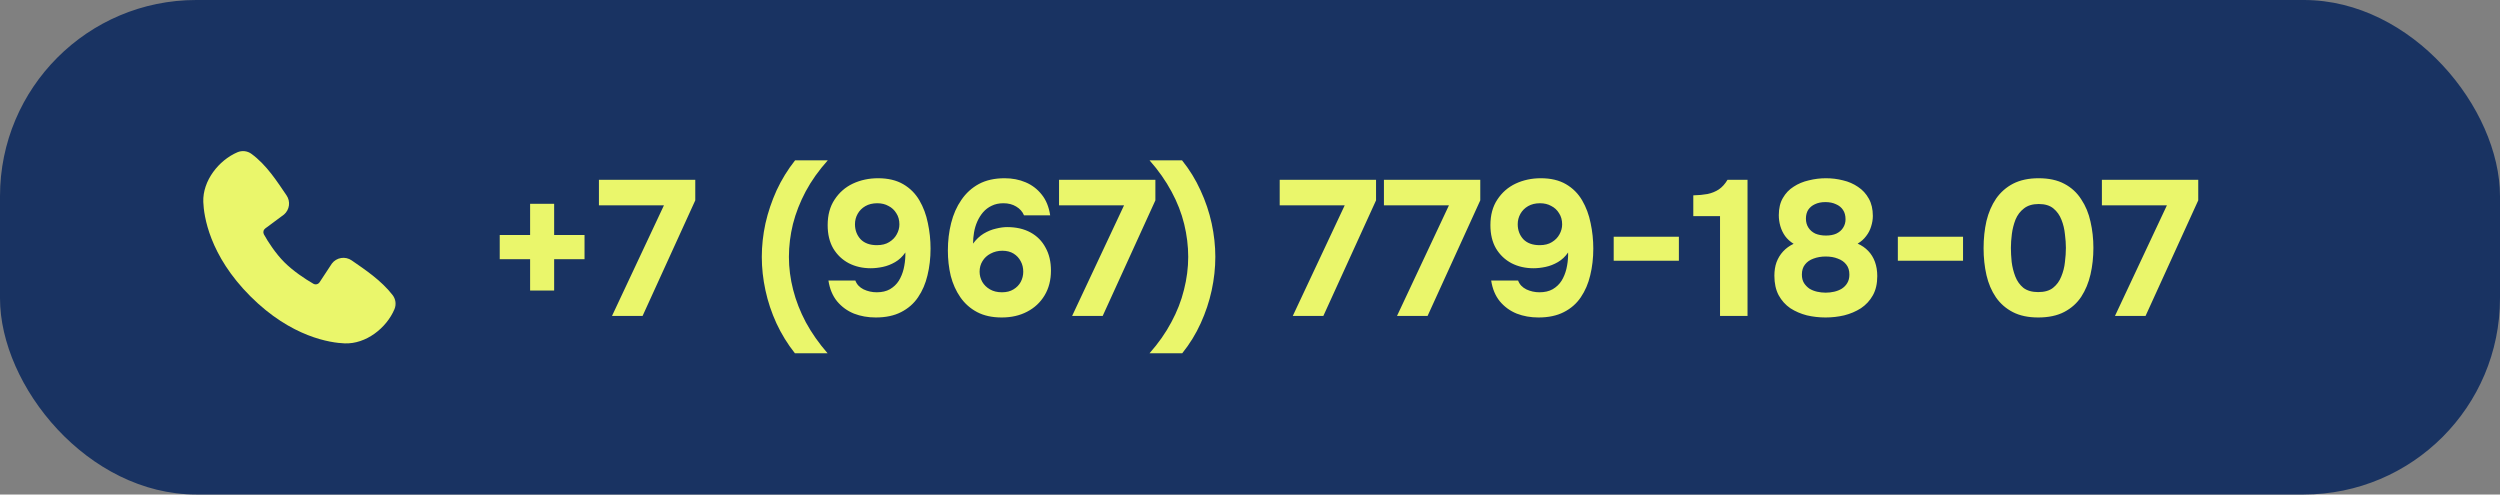
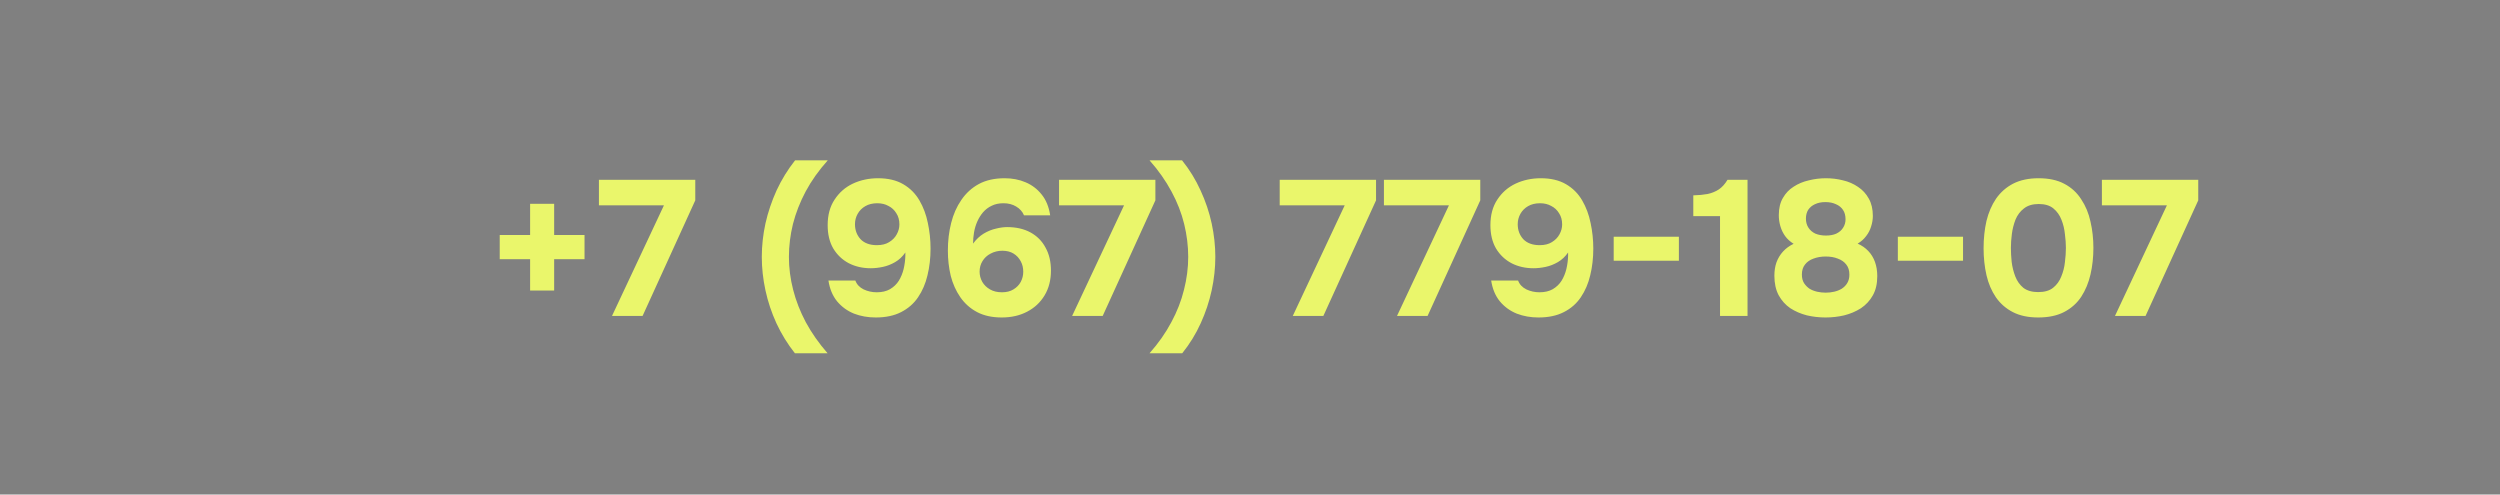
<svg xmlns="http://www.w3.org/2000/svg" width="182" height="36" viewBox="0 0 182 36" fill="none">
  <rect x="0" y="0" width="182" height="36" fill="#808080" stroke="none" />
-   <rect width="182" height="36" rx="14.286" fill="#193362" />
  <g clip-path="url(#clip0_71_582)">
    <g clip-path="url(#clip1_71_582)">
      <g clip-path="url(#clip2_71_582)">
        <mask id="mask0_71_582" style="mask-type:luminance" maskUnits="userSpaceOnUse" x="13" y="10" width="17" height="16">
-           <path d="M29.798 10H13.798V26H29.798V10Z" fill="white" />
+           <path d="M29.798 10H13.798H29.798V10Z" fill="white" />
        </mask>
        <g mask="url(#mask0_71_582)">
-           <path fill-rule="evenodd" clip-rule="evenodd" d="M25.097 24.998C24.087 24.961 21.225 24.566 18.229 21.57C15.232 18.574 14.838 15.713 14.8 14.703C14.744 13.164 15.923 11.668 17.285 11.084C17.45 11.014 17.629 10.987 17.807 11.006C17.985 11.026 18.154 11.091 18.299 11.196C19.421 12.013 20.195 13.25 20.859 14.222C21.006 14.436 21.068 14.696 21.035 14.953C21.002 15.209 20.876 15.445 20.68 15.615L19.312 16.63C19.246 16.678 19.199 16.748 19.181 16.828C19.163 16.907 19.174 16.99 19.212 17.062C19.522 17.625 20.073 18.464 20.704 19.095C21.336 19.726 22.214 20.313 22.816 20.658C22.892 20.7 22.981 20.712 23.065 20.691C23.149 20.67 23.221 20.617 23.268 20.544L24.159 19.189C24.322 18.972 24.564 18.826 24.832 18.783C25.101 18.739 25.376 18.802 25.6 18.956C26.587 19.639 27.738 20.4 28.581 21.479C28.694 21.625 28.766 21.798 28.79 21.981C28.813 22.164 28.787 22.35 28.713 22.52C28.127 23.889 26.641 25.055 25.097 24.998Z" fill="#EAF66B" />
-         </g>
+           </g>
      </g>
    </g>
  </g>
  <path d="M38.592 21.152V18.87H36.38V17.106H38.592V14.838H40.342V17.106H42.554V18.87H40.342V21.152H38.592ZM44.554 23L48.334 14.95H43.602V13.088H50.616V14.586L46.78 23H44.554ZM57.867 25.716C57.335 25.044 56.887 24.316 56.523 23.532C56.168 22.757 55.902 21.959 55.725 21.138C55.547 20.317 55.459 19.505 55.459 18.702C55.459 17.899 55.547 17.087 55.725 16.266C55.911 15.445 56.182 14.642 56.537 13.858C56.901 13.074 57.349 12.346 57.881 11.674H60.261C59.608 12.402 59.071 13.158 58.651 13.942C58.24 14.717 57.932 15.505 57.727 16.308C57.531 17.111 57.433 17.909 57.433 18.702C57.433 19.495 57.535 20.293 57.741 21.096C57.946 21.899 58.254 22.687 58.665 23.462C59.085 24.237 59.612 24.988 60.247 25.716H57.867ZM63.754 23.112C63.185 23.112 62.657 23.019 62.172 22.832C61.687 22.636 61.276 22.337 60.94 21.936C60.613 21.535 60.403 21.031 60.31 20.424H62.27C62.373 20.704 62.573 20.919 62.872 21.068C63.171 21.208 63.488 21.278 63.824 21.278C64.207 21.278 64.529 21.203 64.79 21.054C65.061 20.895 65.275 20.69 65.434 20.438C65.593 20.177 65.709 19.892 65.784 19.584C65.859 19.267 65.901 18.945 65.91 18.618C65.91 18.581 65.91 18.543 65.91 18.506C65.91 18.459 65.91 18.417 65.91 18.38C65.705 18.679 65.457 18.912 65.168 19.08C64.879 19.248 64.58 19.365 64.272 19.43C63.964 19.495 63.67 19.528 63.39 19.528C62.802 19.528 62.27 19.407 61.794 19.164C61.318 18.912 60.94 18.553 60.66 18.086C60.389 17.619 60.254 17.055 60.254 16.392C60.254 15.655 60.422 15.034 60.758 14.53C61.094 14.017 61.537 13.629 62.088 13.368C62.648 13.107 63.259 12.976 63.922 12.976C64.65 12.976 65.261 13.121 65.756 13.41C66.251 13.699 66.643 14.091 66.932 14.586C67.221 15.081 67.427 15.631 67.548 16.238C67.679 16.845 67.744 17.465 67.744 18.1C67.744 18.791 67.669 19.439 67.52 20.046C67.38 20.643 67.151 21.175 66.834 21.642C66.526 22.099 66.115 22.459 65.602 22.72C65.098 22.981 64.482 23.112 63.754 23.112ZM63.838 17.848C64.202 17.848 64.501 17.773 64.734 17.624C64.977 17.475 65.159 17.288 65.28 17.064C65.411 16.831 65.476 16.588 65.476 16.336C65.476 16.019 65.401 15.748 65.252 15.524C65.112 15.291 64.921 15.113 64.678 14.992C64.445 14.861 64.174 14.796 63.866 14.796C63.53 14.796 63.241 14.866 62.998 15.006C62.755 15.146 62.569 15.333 62.438 15.566C62.307 15.799 62.242 16.051 62.242 16.322C62.242 16.751 62.377 17.115 62.648 17.414C62.928 17.703 63.325 17.848 63.838 17.848ZM72.925 23.112C72.225 23.112 71.628 22.981 71.133 22.72C70.639 22.459 70.233 22.099 69.915 21.642C69.598 21.185 69.365 20.667 69.215 20.088C69.075 19.5 69.005 18.884 69.005 18.24C69.005 17.531 69.085 16.863 69.243 16.238C69.402 15.603 69.649 15.043 69.985 14.558C70.321 14.063 70.746 13.676 71.259 13.396C71.782 13.116 72.407 12.976 73.135 12.976C73.695 12.976 74.204 13.074 74.661 13.27C75.128 13.466 75.52 13.765 75.837 14.166C76.155 14.558 76.36 15.062 76.453 15.678H74.549C74.437 15.407 74.246 15.193 73.975 15.034C73.714 14.875 73.406 14.796 73.051 14.796C72.725 14.796 72.44 14.857 72.197 14.978C71.955 15.09 71.745 15.249 71.567 15.454C71.399 15.65 71.259 15.874 71.147 16.126C71.035 16.378 70.956 16.644 70.909 16.924C70.863 17.195 70.839 17.465 70.839 17.736C71.063 17.428 71.32 17.185 71.609 17.008C71.908 16.831 72.207 16.709 72.505 16.644C72.804 16.569 73.075 16.532 73.317 16.532C73.98 16.532 74.549 16.663 75.025 16.924C75.501 17.185 75.865 17.554 76.117 18.03C76.379 18.497 76.509 19.052 76.509 19.696C76.509 20.387 76.355 20.989 76.047 21.502C75.739 22.015 75.315 22.412 74.773 22.692C74.241 22.972 73.625 23.112 72.925 23.112ZM72.939 21.278C73.275 21.278 73.555 21.208 73.779 21.068C74.013 20.928 74.19 20.746 74.311 20.522C74.433 20.289 74.493 20.041 74.493 19.78C74.493 19.5 74.433 19.248 74.311 19.024C74.19 18.791 74.017 18.604 73.793 18.464C73.569 18.324 73.294 18.254 72.967 18.254C72.659 18.254 72.375 18.324 72.113 18.464C71.861 18.595 71.665 18.777 71.525 19.01C71.385 19.234 71.315 19.491 71.315 19.78C71.315 20.041 71.381 20.289 71.511 20.522C71.642 20.746 71.829 20.928 72.071 21.068C72.314 21.208 72.603 21.278 72.939 21.278ZM78.05 23L81.83 14.95H77.098V13.088H84.112V14.586L80.276 23H78.05ZM86.068 25.716H83.688C84.332 24.988 84.859 24.237 85.27 23.462C85.69 22.687 85.998 21.899 86.194 21.096C86.399 20.293 86.502 19.495 86.502 18.702C86.502 17.909 86.404 17.111 86.208 16.308C86.012 15.505 85.704 14.717 85.284 13.942C84.864 13.158 84.332 12.402 83.688 11.674H86.054C86.595 12.346 87.043 13.074 87.398 13.858C87.762 14.642 88.032 15.445 88.21 16.266C88.387 17.087 88.476 17.899 88.476 18.702C88.476 19.505 88.387 20.317 88.21 21.138C88.032 21.959 87.766 22.757 87.412 23.532C87.057 24.316 86.609 25.044 86.068 25.716ZM94.114 23L97.894 14.95H93.162V13.088H100.176V14.586L96.34 23H94.114ZM101.702 23L105.482 14.95H100.75V13.088H107.764V14.586L103.928 23H101.702ZM112.002 23.112C111.433 23.112 110.905 23.019 110.42 22.832C109.935 22.636 109.524 22.337 109.188 21.936C108.861 21.535 108.651 21.031 108.558 20.424H110.518C110.621 20.704 110.821 20.919 111.12 21.068C111.419 21.208 111.736 21.278 112.072 21.278C112.455 21.278 112.777 21.203 113.038 21.054C113.309 20.895 113.523 20.69 113.682 20.438C113.841 20.177 113.957 19.892 114.032 19.584C114.107 19.267 114.149 18.945 114.158 18.618C114.158 18.581 114.158 18.543 114.158 18.506C114.158 18.459 114.158 18.417 114.158 18.38C113.953 18.679 113.705 18.912 113.416 19.08C113.127 19.248 112.828 19.365 112.52 19.43C112.212 19.495 111.918 19.528 111.638 19.528C111.05 19.528 110.518 19.407 110.042 19.164C109.566 18.912 109.188 18.553 108.908 18.086C108.637 17.619 108.502 17.055 108.502 16.392C108.502 15.655 108.67 15.034 109.006 14.53C109.342 14.017 109.785 13.629 110.336 13.368C110.896 13.107 111.507 12.976 112.17 12.976C112.898 12.976 113.509 13.121 114.004 13.41C114.499 13.699 114.891 14.091 115.18 14.586C115.469 15.081 115.675 15.631 115.796 16.238C115.927 16.845 115.992 17.465 115.992 18.1C115.992 18.791 115.917 19.439 115.768 20.046C115.628 20.643 115.399 21.175 115.082 21.642C114.774 22.099 114.363 22.459 113.85 22.72C113.346 22.981 112.73 23.112 112.002 23.112ZM112.086 17.848C112.45 17.848 112.749 17.773 112.982 17.624C113.225 17.475 113.407 17.288 113.528 17.064C113.659 16.831 113.724 16.588 113.724 16.336C113.724 16.019 113.649 15.748 113.5 15.524C113.36 15.291 113.169 15.113 112.926 14.992C112.693 14.861 112.422 14.796 112.114 14.796C111.778 14.796 111.489 14.866 111.246 15.006C111.003 15.146 110.817 15.333 110.686 15.566C110.555 15.799 110.49 16.051 110.49 16.322C110.49 16.751 110.625 17.115 110.896 17.414C111.176 17.703 111.573 17.848 112.086 17.848ZM117.477 18.982V17.232H122.223V18.982H117.477ZM125.218 23V15.734H123.272V14.222C123.655 14.213 124 14.18 124.308 14.124C124.616 14.059 124.891 13.947 125.134 13.788C125.377 13.62 125.587 13.387 125.764 13.088H127.22V23H125.218ZM132.899 23.112C132.432 23.112 131.98 23.061 131.541 22.958C131.102 22.846 130.701 22.673 130.337 22.44C129.982 22.197 129.698 21.88 129.483 21.488C129.278 21.096 129.175 20.625 129.175 20.074C129.175 19.71 129.226 19.383 129.329 19.094C129.441 18.795 129.6 18.534 129.805 18.31C130.02 18.077 130.276 17.89 130.575 17.75C130.323 17.591 130.118 17.405 129.959 17.19C129.8 16.966 129.684 16.723 129.609 16.462C129.534 16.201 129.497 15.935 129.497 15.664C129.497 15.169 129.595 14.754 129.791 14.418C129.987 14.073 130.248 13.797 130.575 13.592C130.902 13.377 131.27 13.223 131.681 13.13C132.092 13.027 132.507 12.976 132.927 12.976C133.356 12.976 133.772 13.027 134.173 13.13C134.574 13.223 134.938 13.382 135.265 13.606C135.592 13.821 135.853 14.105 136.049 14.46C136.245 14.805 136.343 15.225 136.343 15.72C136.343 15.972 136.301 16.229 136.217 16.49C136.142 16.742 136.021 16.975 135.853 17.19C135.694 17.405 135.489 17.587 135.237 17.736C135.536 17.867 135.792 18.044 136.007 18.268C136.222 18.492 136.385 18.758 136.497 19.066C136.609 19.374 136.665 19.719 136.665 20.102C136.665 20.653 136.558 21.119 136.343 21.502C136.128 21.885 135.839 22.197 135.475 22.44C135.111 22.673 134.705 22.846 134.257 22.958C133.818 23.061 133.366 23.112 132.899 23.112ZM132.913 21.306C133.118 21.306 133.324 21.283 133.529 21.236C133.734 21.189 133.921 21.115 134.089 21.012C134.257 20.9 134.388 20.765 134.481 20.606C134.584 20.438 134.635 20.233 134.635 19.99C134.635 19.691 134.56 19.449 134.411 19.262C134.262 19.066 134.056 18.921 133.795 18.828C133.543 18.725 133.249 18.674 132.913 18.674C132.586 18.674 132.288 18.725 132.017 18.828C131.756 18.921 131.55 19.066 131.401 19.262C131.252 19.449 131.177 19.691 131.177 19.99C131.177 20.233 131.228 20.438 131.331 20.606C131.434 20.765 131.564 20.9 131.723 21.012C131.891 21.115 132.078 21.189 132.283 21.236C132.488 21.283 132.698 21.306 132.913 21.306ZM132.927 17.148C133.226 17.148 133.478 17.101 133.683 17.008C133.898 16.905 134.061 16.765 134.173 16.588C134.294 16.401 134.355 16.196 134.355 15.972C134.355 15.692 134.294 15.463 134.173 15.286C134.052 15.099 133.879 14.959 133.655 14.866C133.44 14.763 133.184 14.712 132.885 14.712C132.596 14.712 132.344 14.763 132.129 14.866C131.924 14.959 131.76 15.095 131.639 15.272C131.527 15.449 131.471 15.664 131.471 15.916C131.471 16.168 131.532 16.387 131.653 16.574C131.774 16.761 131.942 16.905 132.157 17.008C132.381 17.101 132.638 17.148 132.927 17.148ZM138.163 18.982V17.232H142.909V18.982H138.163ZM148.381 23.112C147.653 23.112 147.037 22.981 146.533 22.72C146.029 22.459 145.619 22.099 145.301 21.642C144.984 21.175 144.755 20.639 144.615 20.032C144.475 19.416 144.405 18.763 144.405 18.072C144.405 17.363 144.475 16.7 144.615 16.084C144.765 15.468 144.998 14.927 145.315 14.46C145.642 13.993 146.057 13.629 146.561 13.368C147.075 13.107 147.691 12.976 148.409 12.976C149.156 12.976 149.781 13.111 150.285 13.382C150.799 13.653 151.209 14.031 151.517 14.516C151.835 14.992 152.059 15.533 152.189 16.14C152.329 16.747 152.399 17.381 152.399 18.044C152.399 18.725 152.329 19.369 152.189 19.976C152.049 20.583 151.825 21.124 151.517 21.6C151.209 22.067 150.799 22.435 150.285 22.706C149.772 22.977 149.137 23.112 148.381 23.112ZM148.381 21.264C148.839 21.264 149.198 21.161 149.459 20.956C149.73 20.741 149.931 20.466 150.061 20.13C150.201 19.794 150.29 19.444 150.327 19.08C150.374 18.707 150.397 18.361 150.397 18.044C150.397 17.745 150.374 17.414 150.327 17.05C150.29 16.677 150.206 16.327 150.075 16C149.945 15.664 149.749 15.389 149.487 15.174C149.226 14.959 148.871 14.852 148.423 14.852C147.975 14.852 147.616 14.959 147.345 15.174C147.075 15.379 146.869 15.65 146.729 15.986C146.599 16.322 146.51 16.672 146.463 17.036C146.417 17.4 146.393 17.736 146.393 18.044C146.393 18.352 146.412 18.693 146.449 19.066C146.496 19.439 146.585 19.794 146.715 20.13C146.846 20.466 147.042 20.741 147.303 20.956C147.574 21.161 147.933 21.264 148.381 21.264ZM153.97 23L157.75 14.95H153.018V13.088H160.032V14.586L156.196 23H153.97Z" fill="#EAF66B" />
  <defs>
    <clipPath id="clip0_71_582">
-       <rect width="16" height="16" fill="white" transform="translate(13.798 10)" />
-     </clipPath>
+       </clipPath>
    <clipPath id="clip1_71_582">
-       <rect width="16" height="16" fill="white" transform="translate(13.798 10)" />
-     </clipPath>
+       </clipPath>
    <clipPath id="clip2_71_582">
-       <rect width="16" height="16" fill="white" transform="translate(13.798 10)" />
-     </clipPath>
+       </clipPath>
  </defs>
</svg>